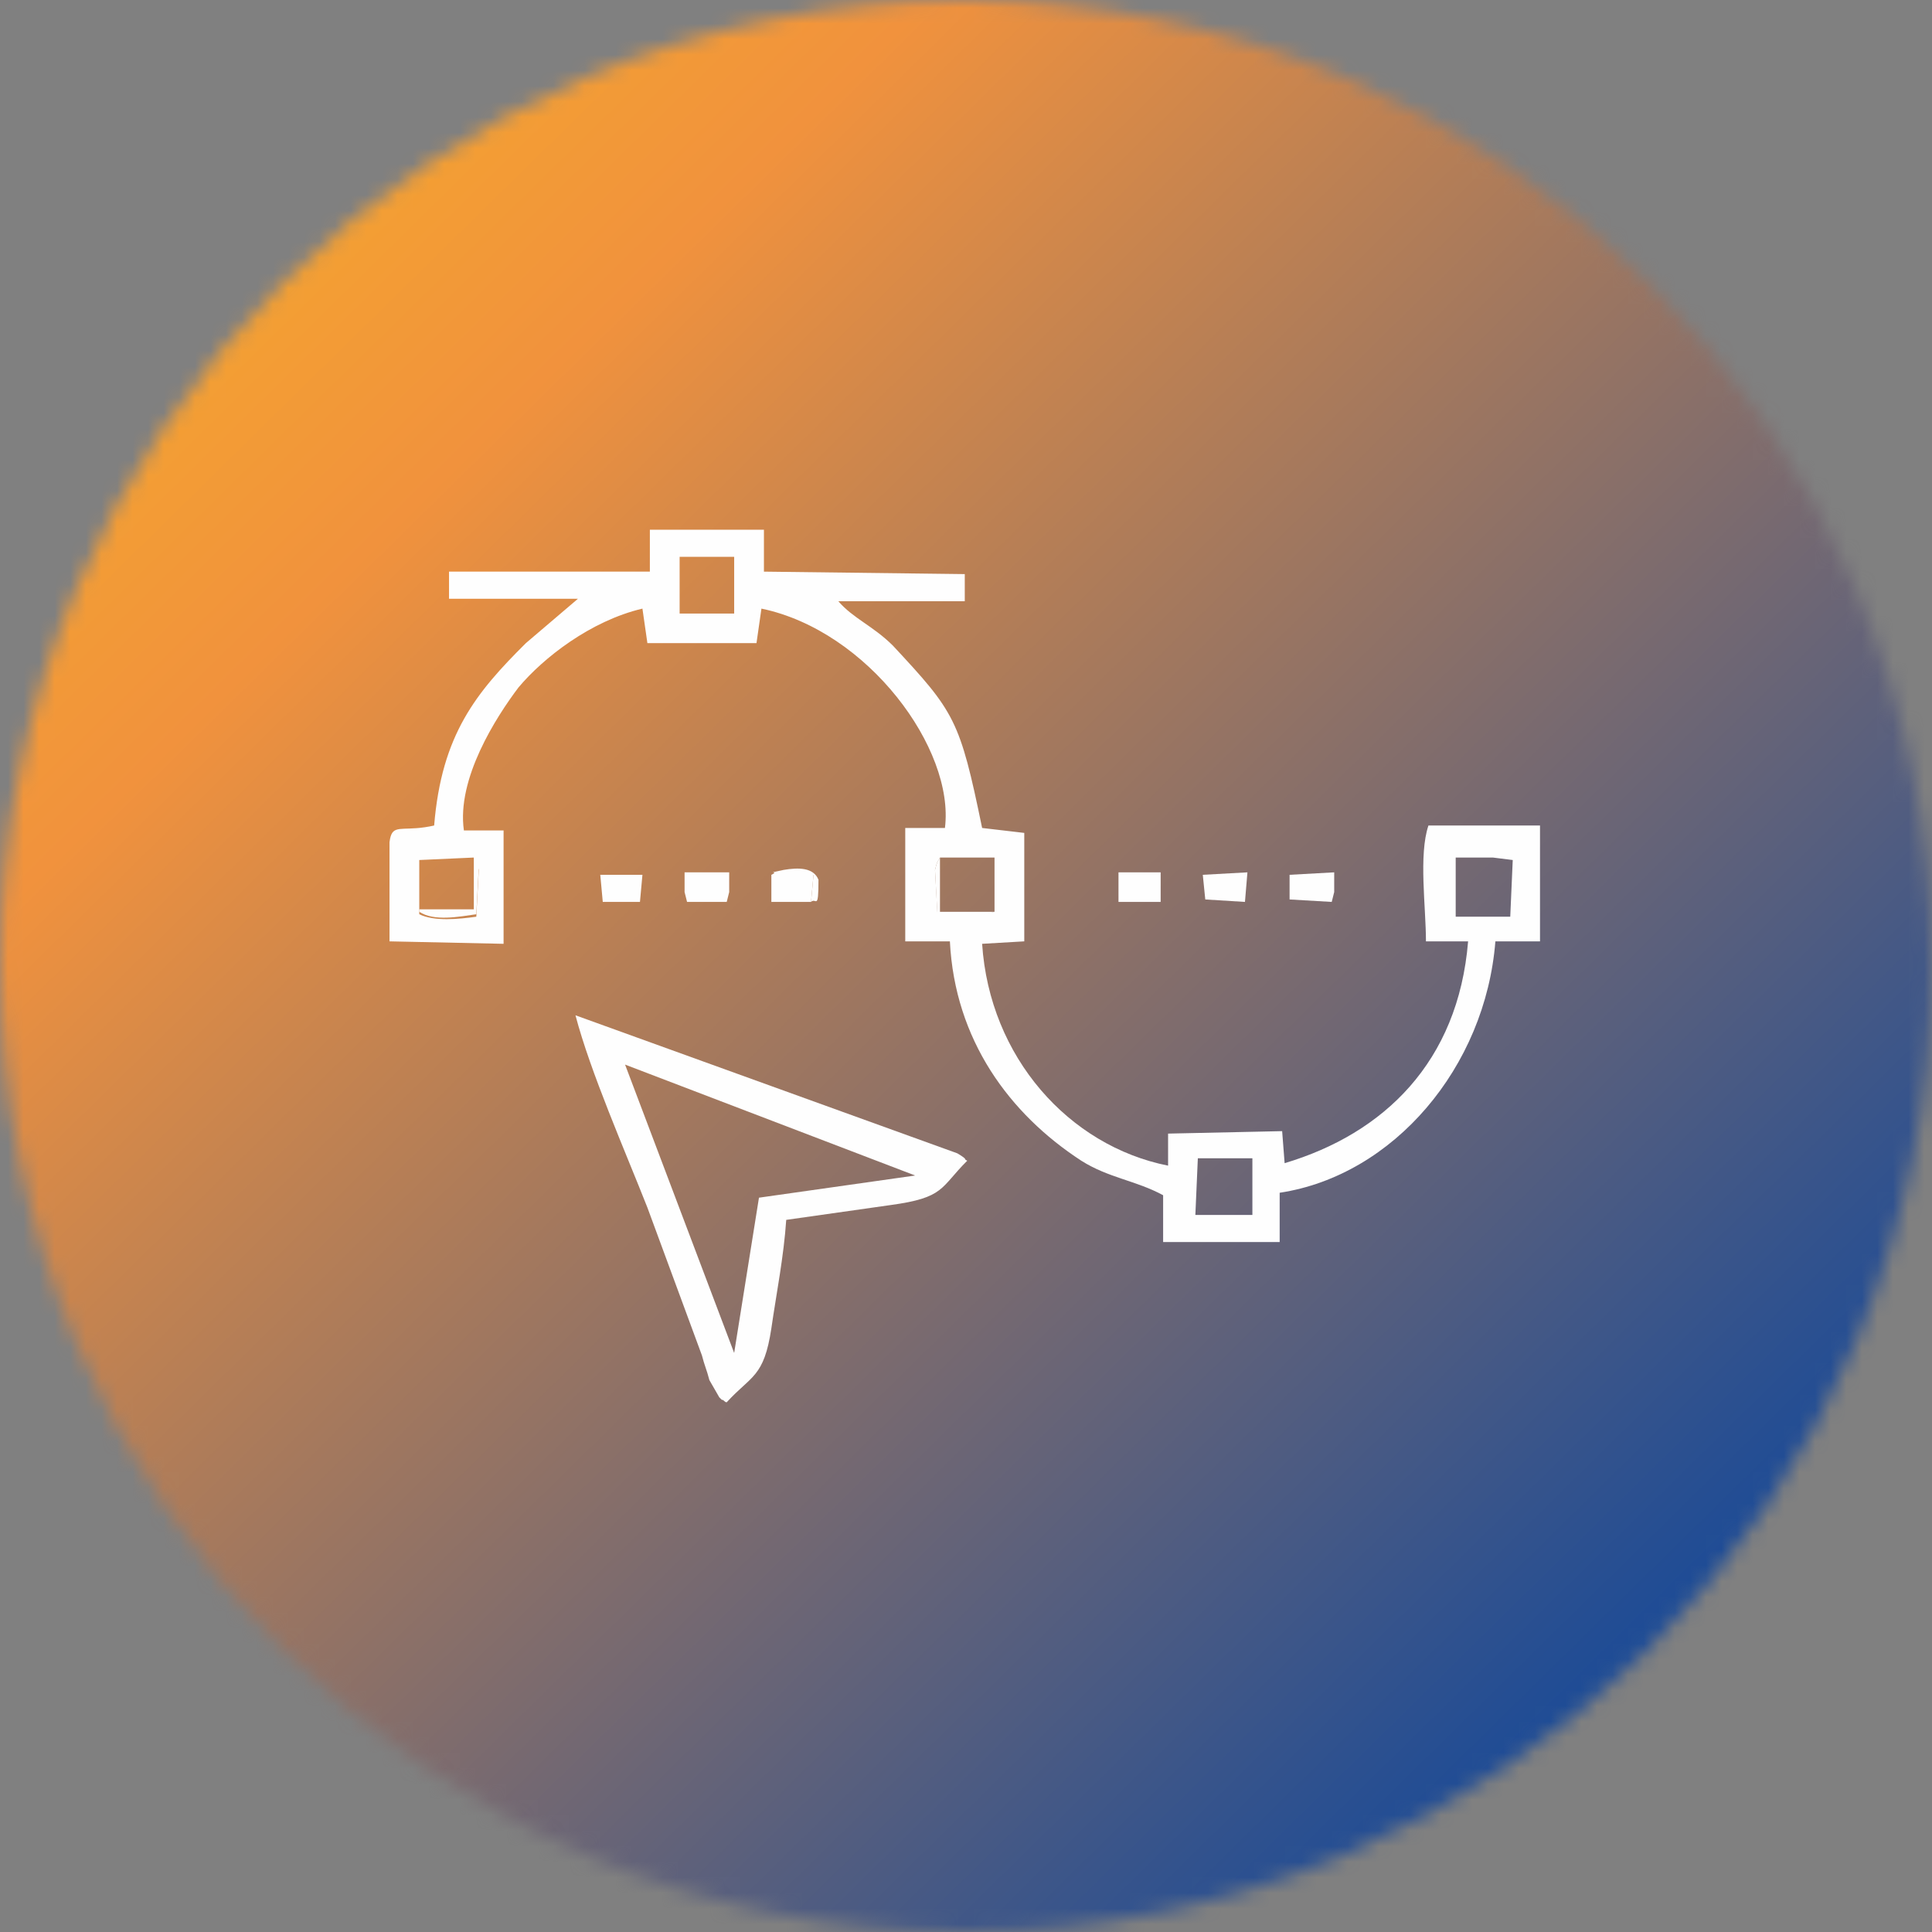
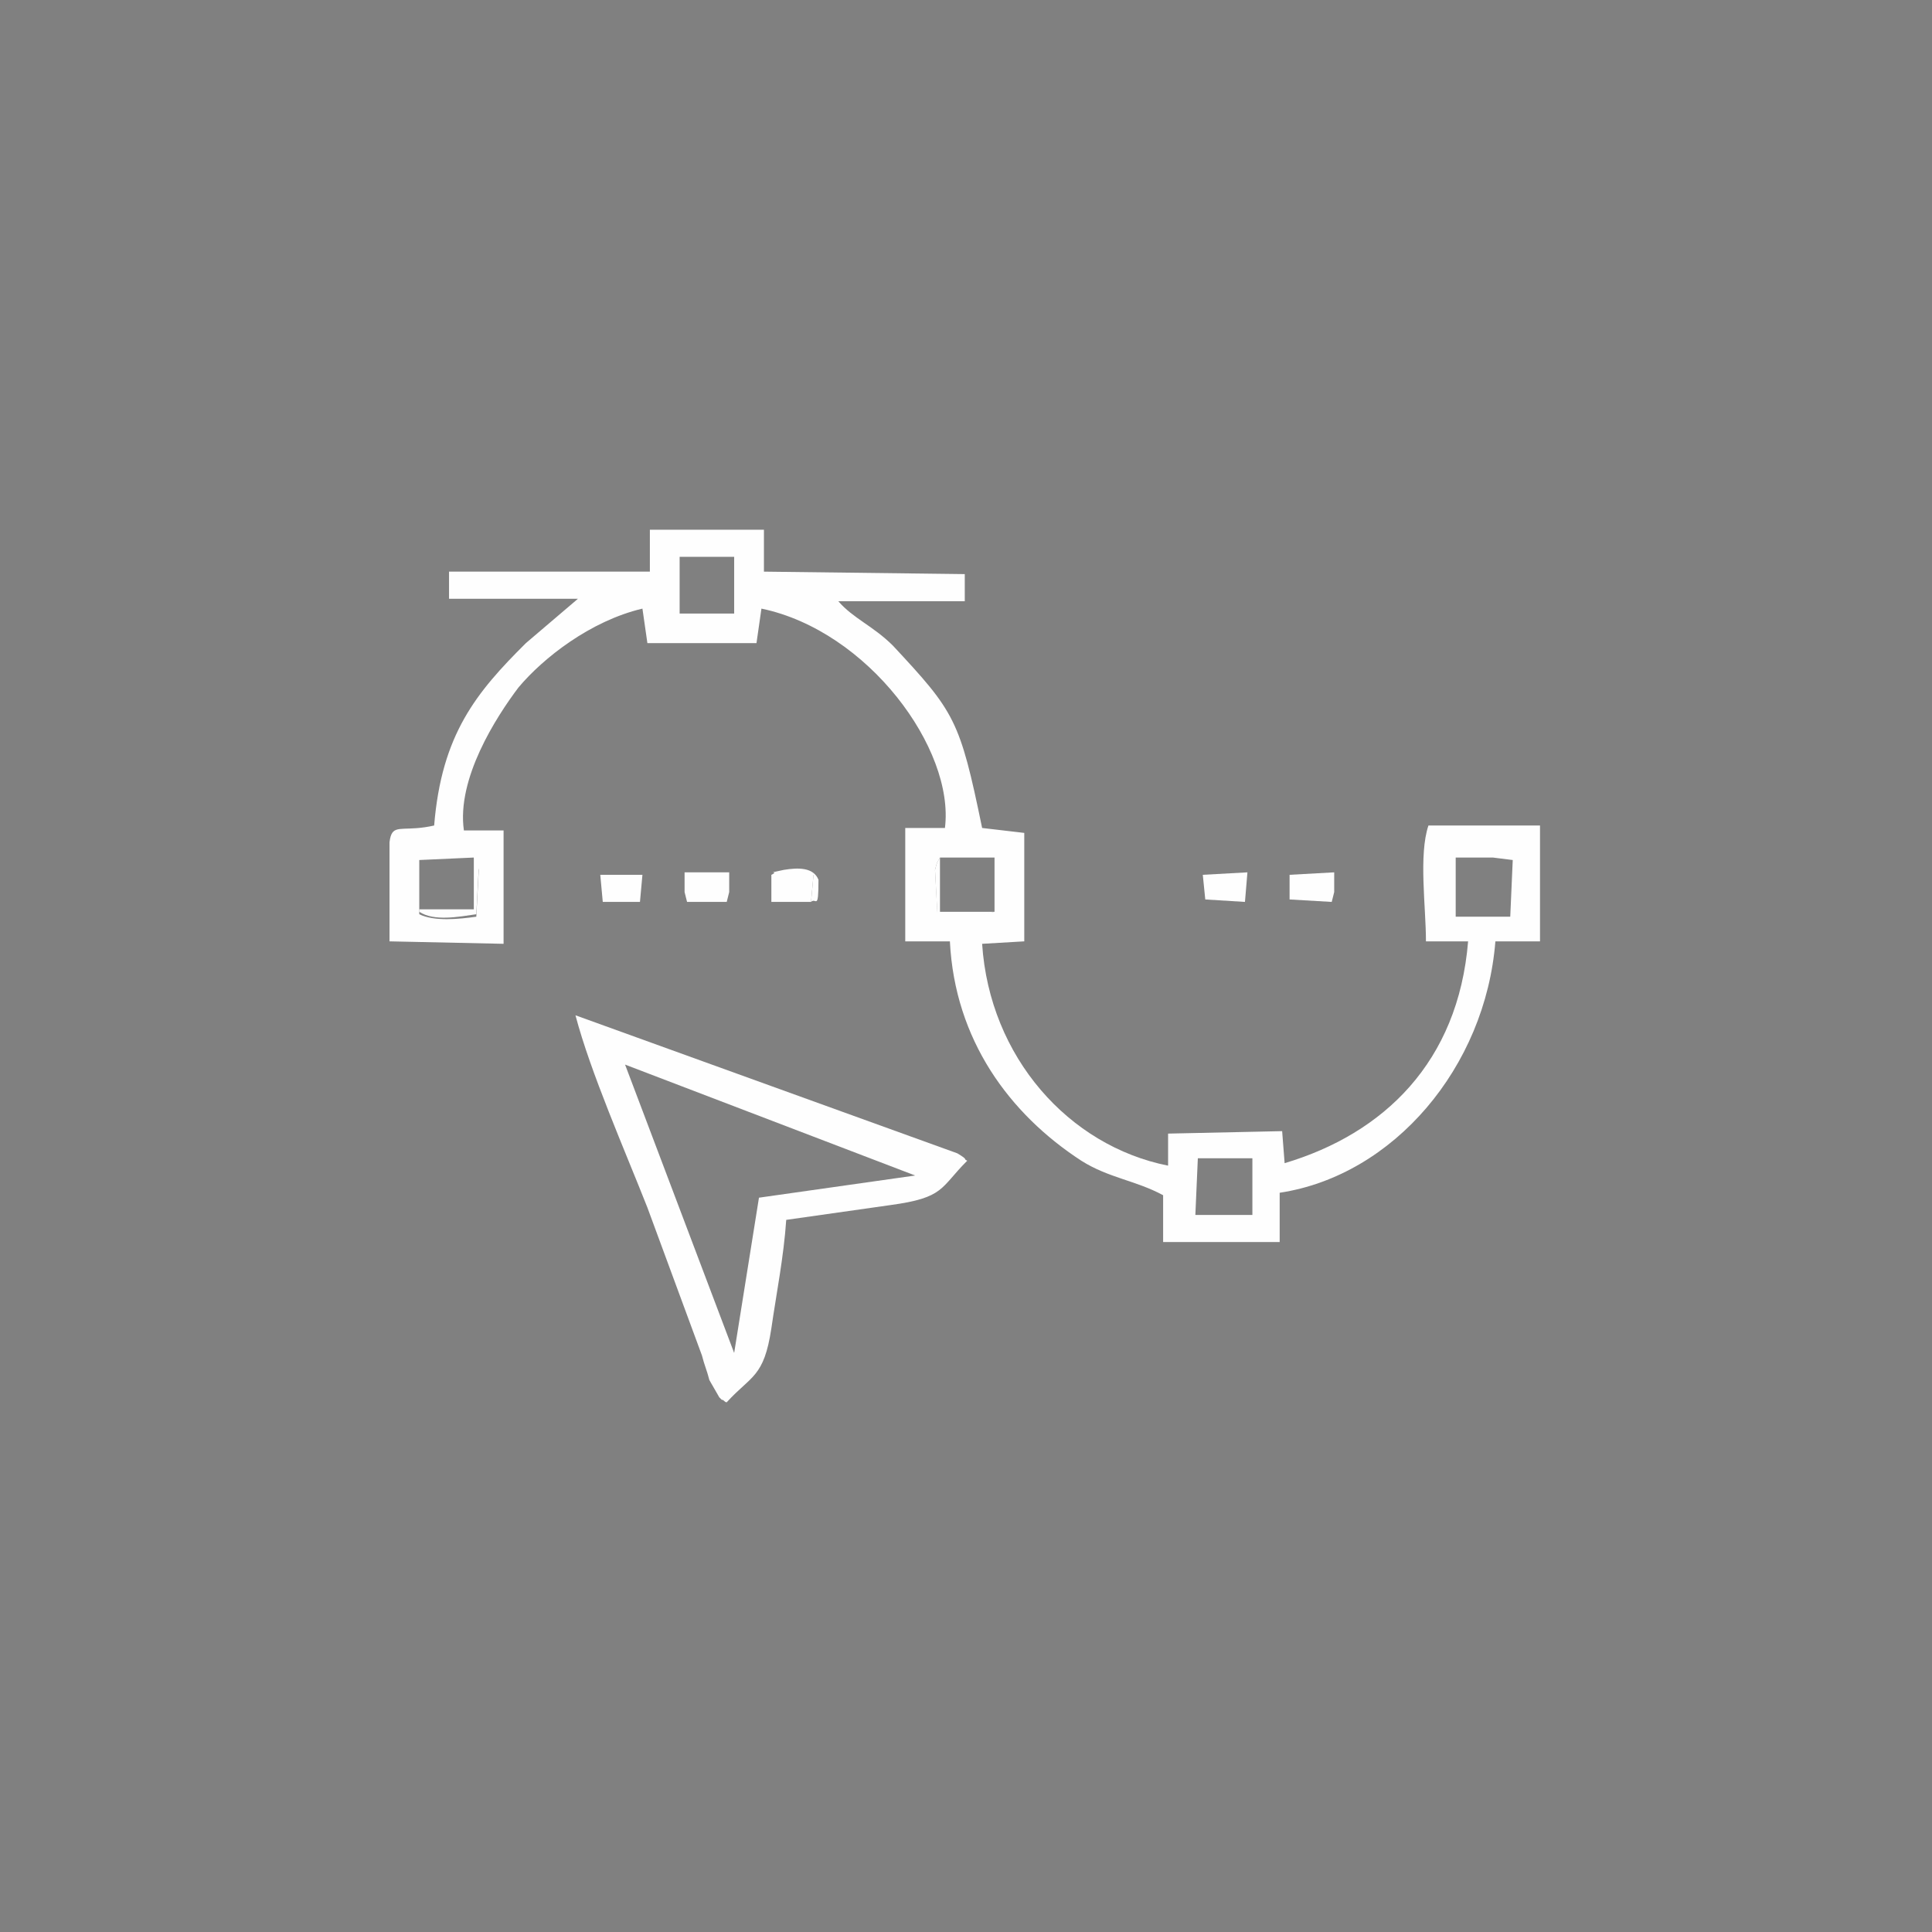
<svg xmlns="http://www.w3.org/2000/svg" width="124" height="124" viewBox="0 0 124 124" fill="none">
  <rect x="0" y="0" width="124" height="124" fill="#808080" stroke="none" />
  <g clip-path="url(#clip0_2000_5977)">
    <mask id="mask0_2000_5977" style="mask-type:luminance" maskUnits="userSpaceOnUse" x="0" y="0" width="124" height="124">
-       <path d="M61.891 0C96.226 0 124 27.774 124 61.891C124 96.226 96.226 124 61.891 124C27.556 124 0 96.226 0 61.891C0 27.774 27.774 0 61.891 0Z" fill="white" />
-     </mask>
+       </mask>
    <g mask="url(#mask0_2000_5977)">
      <path d="M124 0H0V124H124V0Z" fill="url(#paint0_linear_2000_5977)" />
    </g>
    <g clip-path="url(#clip1_2000_5977)">
      <path fill-rule="evenodd" clip-rule="evenodd" d="M41.71 36.689H28.82V38.429H37.095L33.753 41.277C30.57 44.441 28.342 47.13 27.865 52.983C24.364 53.774 25 51.243 25 60.418L32.321 60.576V53.299H29.774C29.297 49.977 31.843 46.023 33.276 44.124C34.867 42.226 37.891 39.853 41.233 39.062L41.551 41.277H48.553L48.871 39.062C55.714 40.486 61.284 48.079 60.648 53.141H58.101V60.418H60.966C61.284 66.746 64.785 71.492 69.4 74.497C71.151 75.605 72.901 75.763 74.652 76.712V79.718H82.132V76.554C89.452 75.446 95.34 68.486 95.977 60.418H98.841V52.983H91.68C91.043 54.881 91.521 58.203 91.521 60.418H94.226C93.59 68.169 88.815 72.757 82.45 74.655L82.291 72.599L74.97 72.757V74.814C68.605 73.548 63.512 67.853 63.035 60.576L65.74 60.418V53.458L63.035 53.141C61.602 46.181 61.284 45.706 57.306 41.435C56.033 40.169 54.76 39.695 53.805 38.588H61.921V36.847L49.031 36.689V34H41.71V36.689ZM43.461 35.74H47.121V39.379H45.848H44.893H43.62V35.74H43.461ZM30.411 55.039C30.57 55.356 30.57 55.198 30.729 55.831L30.57 58.836C29.456 58.994 27.865 59.153 26.91 58.678V55.198L30.411 55.039ZM60.329 55.039H63.831V58.52L62.08 58.836C61.284 58.836 60.807 58.836 60.17 58.678L60.011 55.831C60.17 55.198 60.17 55.356 60.329 55.039ZM93.43 55.039H95.818L97.091 55.198L96.931 58.836H93.43V57.571V55.039ZM76.88 74.339H80.381V77.977H76.721L76.88 74.339Z" fill="#FEFEFE" />
      <path fill-rule="evenodd" clip-rule="evenodd" d="M46.643 90C48.234 88.26 49.03 88.418 49.508 85.254C49.826 83.04 50.303 80.667 50.462 78.294C52.69 77.978 54.918 77.661 57.146 77.345C60.647 76.87 60.329 76.237 62.08 74.497C61.761 74.339 62.239 74.497 61.443 74.023L36.935 65.164C37.89 68.802 40.118 73.865 41.551 77.503L45.052 86.995C45.211 87.627 45.37 87.944 45.529 88.576L46.166 89.684L46.325 89.842C46.484 89.842 46.484 90 46.643 90ZM40.118 68.328L58.738 75.447L48.712 76.87L47.12 86.836L40.118 68.328Z" fill="#FEFEFE" />
      <path fill-rule="evenodd" clip-rule="evenodd" d="M43.938 57.254L44.097 57.887H46.643L46.802 57.254V55.989H43.938V57.254Z" fill="#FEFEFE" />
      <path fill-rule="evenodd" clip-rule="evenodd" d="M82.768 57.729L85.473 57.887L85.632 57.254V55.989L82.768 56.147V57.729Z" fill="#FEFEFE" />
-       <path fill-rule="evenodd" clip-rule="evenodd" d="M71.787 57.887H74.493V55.989H71.787V57.887Z" fill="#FEFEFE" />
      <path fill-rule="evenodd" clip-rule="evenodd" d="M77.357 57.729L79.904 57.887L80.063 55.989L77.198 56.147L77.357 57.729Z" fill="#FEFEFE" />
      <path fill-rule="evenodd" clip-rule="evenodd" d="M52.054 57.887L52.213 56.147H49.508V57.887H52.054Z" fill="#FEFEFE" />
      <path fill-rule="evenodd" clip-rule="evenodd" d="M38.687 57.887H41.074L41.233 56.147H38.527L38.687 57.887Z" fill="#FEFEFE" />
      <path fill-rule="evenodd" clip-rule="evenodd" d="M26.91 58.52C27.865 59.153 29.456 58.836 30.57 58.678L30.73 55.672C30.57 55.039 30.57 55.198 30.411 54.881V58.362H26.91V58.52Z" fill="#FEFEFE" />
      <path fill-rule="evenodd" clip-rule="evenodd" d="M63.83 58.52H60.329V55.04C60.17 55.356 60.17 55.198 60.011 55.831L60.17 58.836C60.966 58.994 61.443 58.994 62.08 58.994L63.83 58.52Z" fill="#FEFEFE" />
      <path fill-rule="evenodd" clip-rule="evenodd" d="M52.054 57.887C52.372 57.571 52.532 58.52 52.532 56.464C52.213 55.672 51.258 55.672 50.303 55.831C48.871 56.147 50.144 55.831 49.508 56.147H52.213L52.054 57.887Z" fill="#FEFEFE" />
    </g>
  </g>
  <defs>
    <linearGradient id="paint0_linear_2000_5977" x1="107.26" y1="109.12" x2="7.53697e-06" y2="-7.4085e-06" gradientUnits="userSpaceOnUse">
      <stop stop-color="#164999" />
      <stop offset="0.727" stop-color="#F1923D" />
      <stop offset="1" stop-color="#F7B423" />
    </linearGradient>
    <clipPath id="clip0_2000_5977">
      <rect width="124" height="124" fill="white" />
    </clipPath>
    <clipPath id="clip1_2000_5977">
      <rect width="74" height="56" fill="white" transform="translate(25 34)" />
    </clipPath>
  </defs>
</svg>